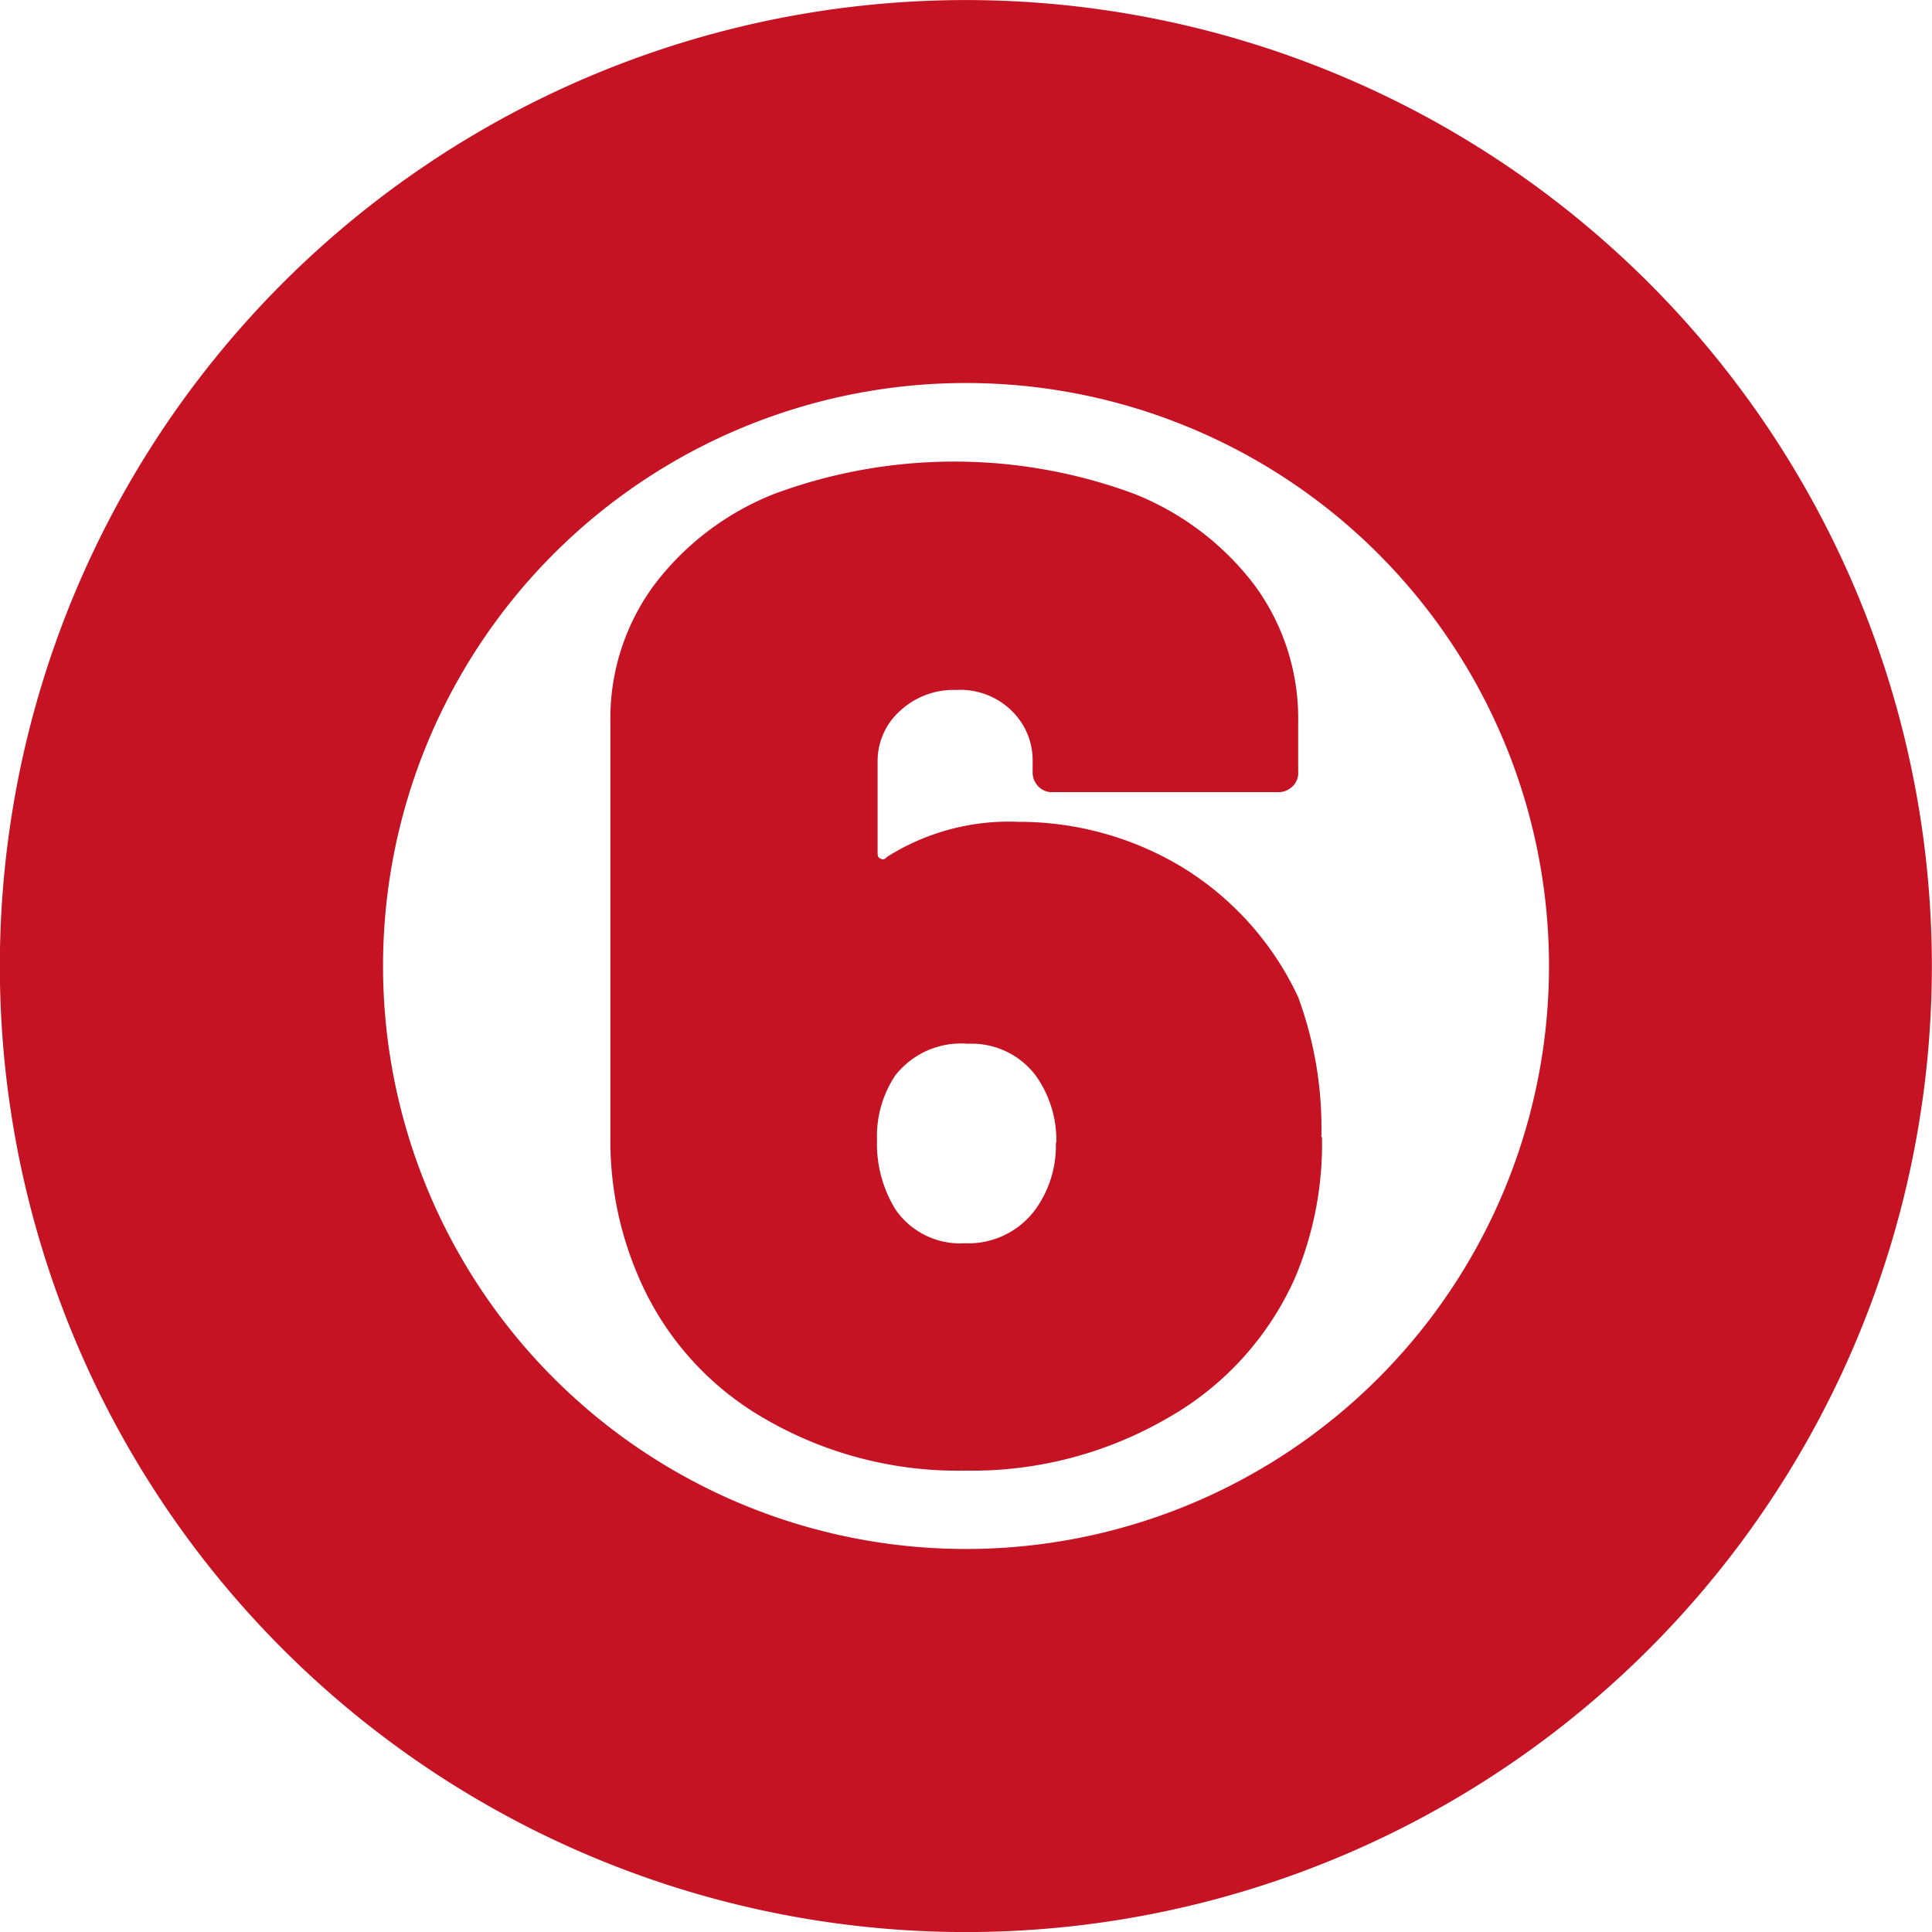
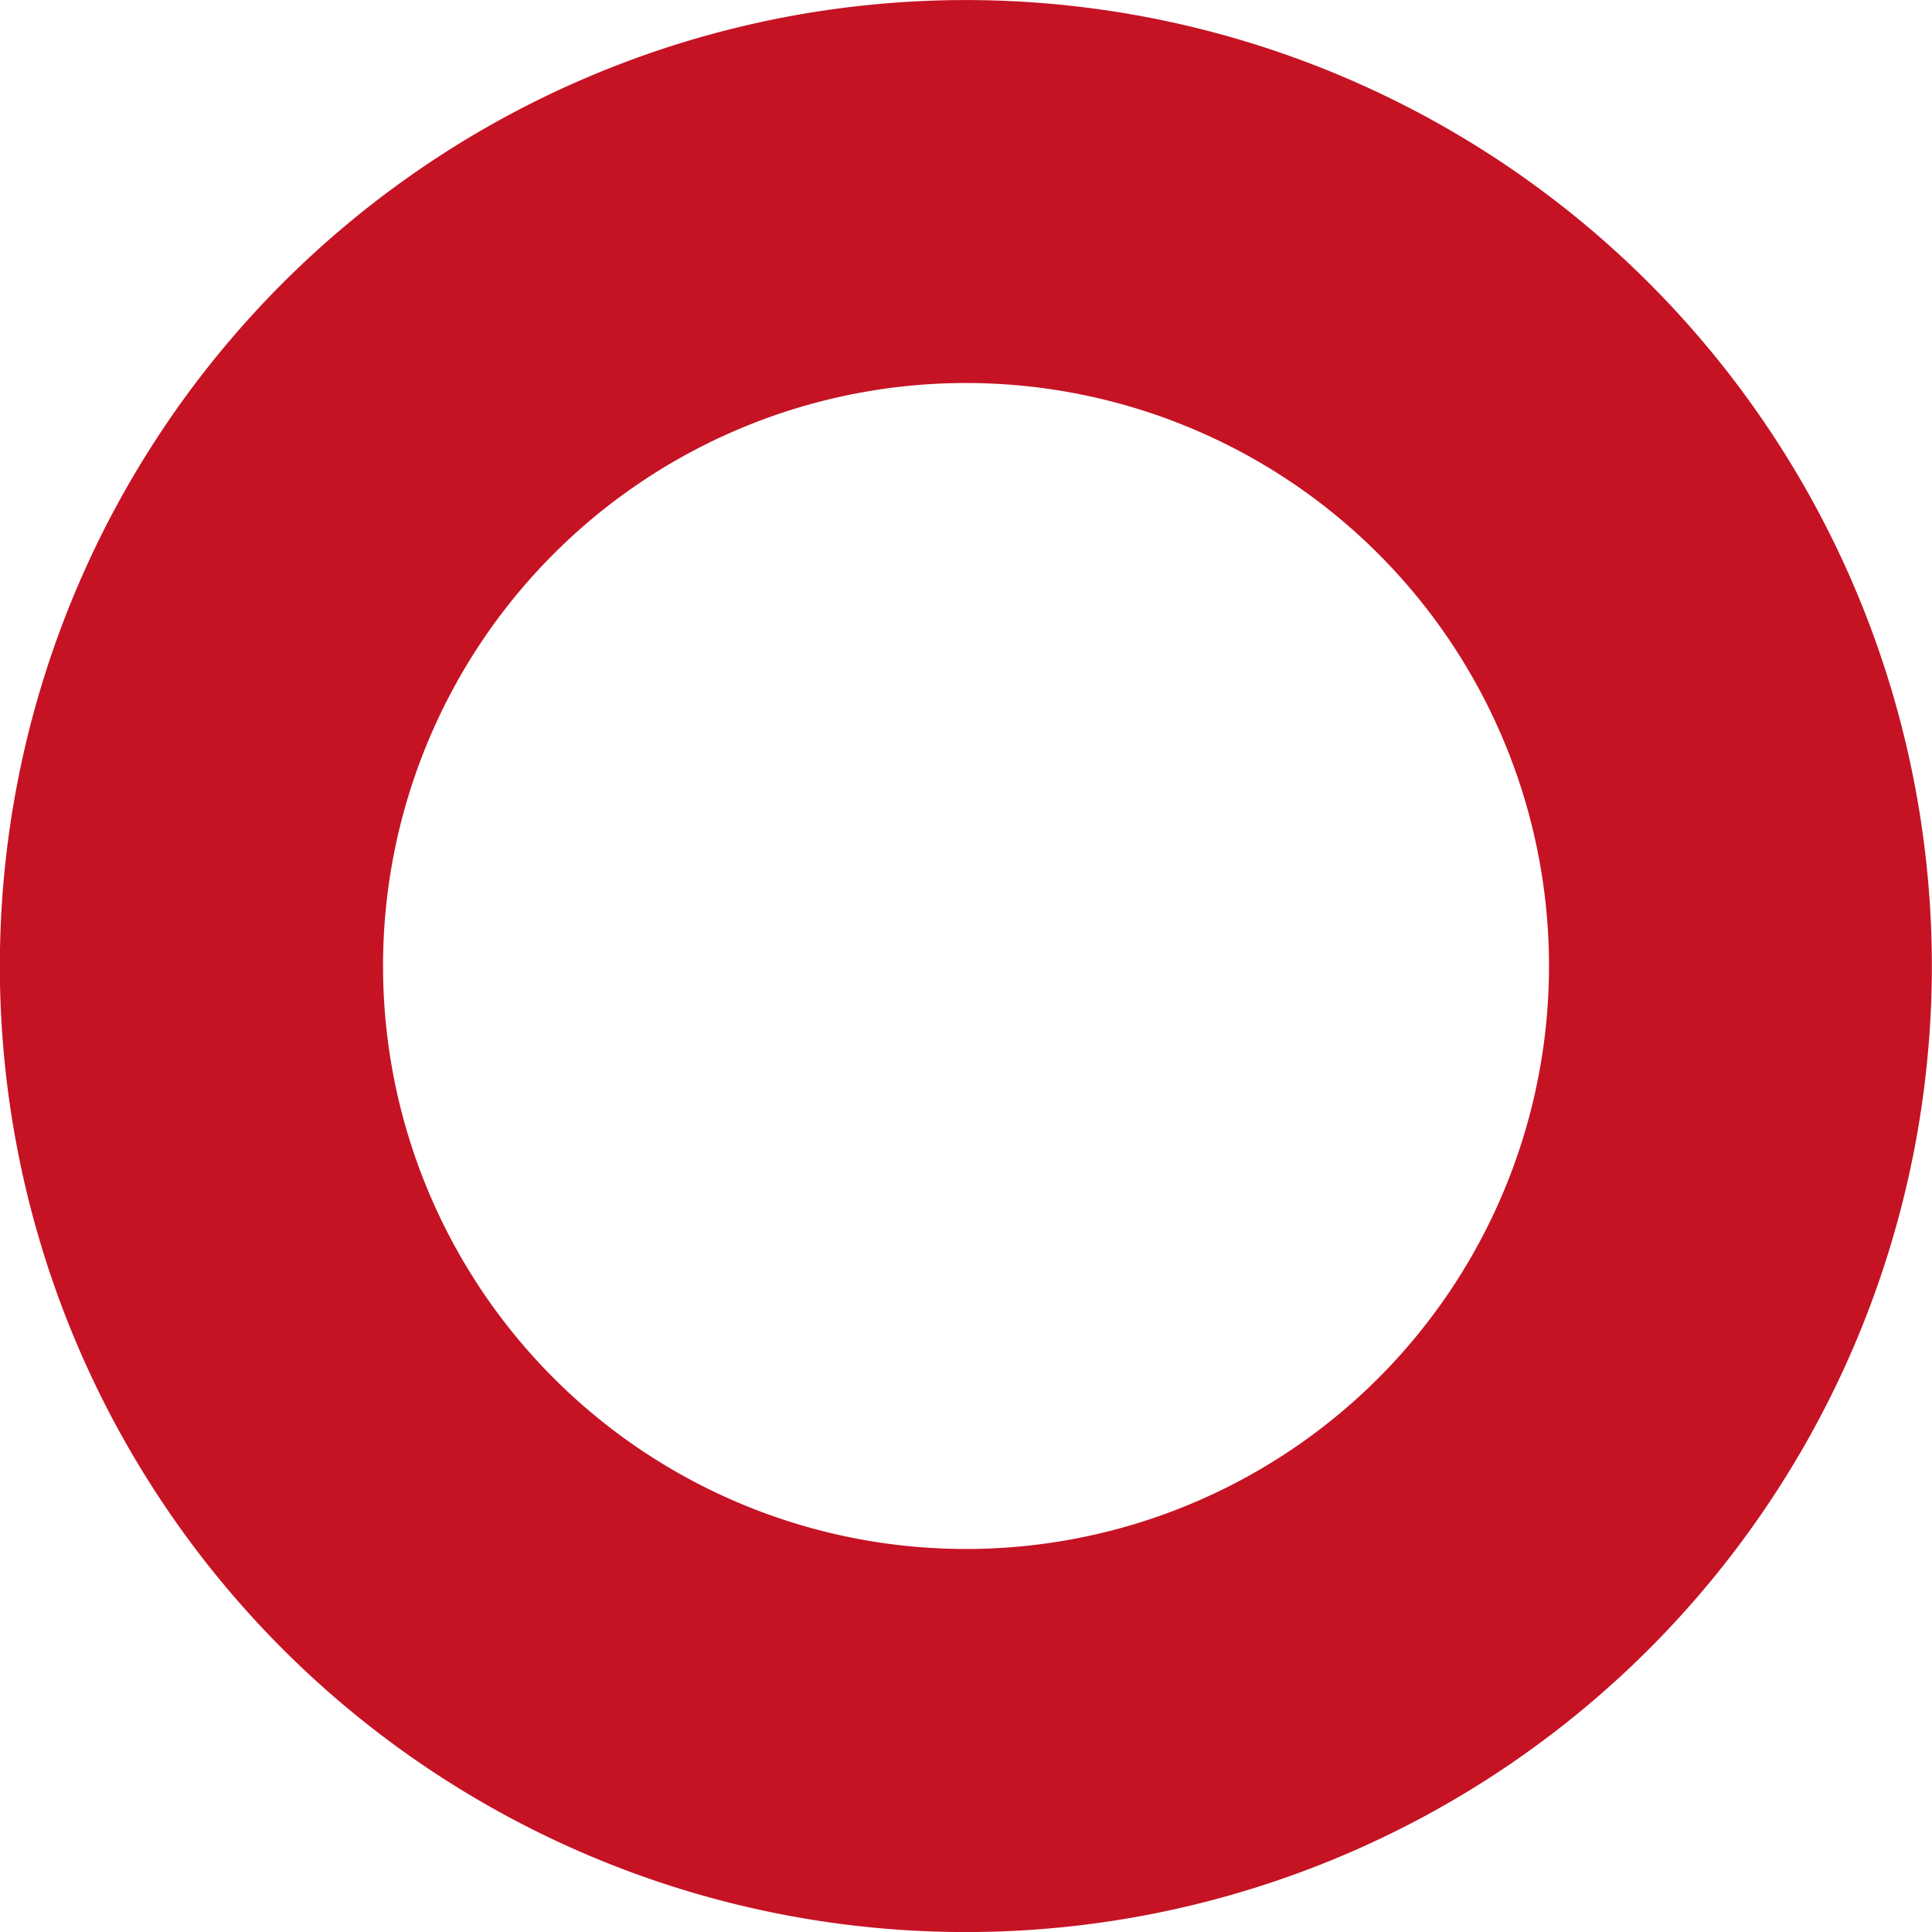
<svg xmlns="http://www.w3.org/2000/svg" id="virtual-games-ico" width="16" height="16" viewBox="0 0 16 16">
  <path id="Path_1885" data-name="Path 1885" d="M13.656,2.344a8,8,0,1,0,0,11.313,8,8,0,0,0,0-11.313Zm-2.242,9.07a4.828,4.828,0,1,1,0-6.828A4.828,4.828,0,0,1,11.414,11.414Z" transform="translate(0 0)" fill="#c51324" />
  <g id="Group_6536" data-name="Group 6536" transform="translate(5.055 3.823)">
-     <path id="Path_1886" data-name="Path 1886" d="M126.893,108.093a2.854,2.854,0,0,1-.22,1.159,2.5,2.5,0,0,1-1.052,1.165,3.227,3.227,0,0,1-1.685.439,3.179,3.179,0,0,1-1.651-.426,2.472,2.472,0,0,1-1.052-1.179,2.835,2.835,0,0,1-.233-1.159V104.65a1.86,1.86,0,0,1,.36-1.125,2.308,2.308,0,0,1,1-.759,4.29,4.29,0,0,1,2.976,0,2.327,2.327,0,0,1,1,.759,1.86,1.86,0,0,1,.36,1.125v.413a.157.157,0,0,1-.047.127.166.166,0,0,1-.127.047h-1.851a.157.157,0,0,1-.127-.047.166.166,0,0,1-.047-.127v-.08a.573.573,0,0,0-.173-.419.607.607,0,0,0-.459-.173.65.65,0,0,0-.466.173.557.557,0,0,0-.186.419v.759c0,.027.007.04.027.047a.035.035,0,0,0,.047-.013,1.889,1.889,0,0,1,1.092-.293,2.616,2.616,0,0,1,1.352.373,2.5,2.5,0,0,1,.965,1.079,3.134,3.134,0,0,1,.192,1.158Zm-2.2.047a.917.917,0,0,0-.173-.559.665.665,0,0,0-.559-.26.692.692,0,0,0-.6.26.907.907,0,0,0-.153.539,1.033,1.033,0,0,0,.153.573.648.648,0,0,0,.573.28.688.688,0,0,0,.586-.28.9.9,0,0,0,.169-.553Z" transform="translate(-121 -102.5)" fill="#c51324" />
-   </g>
+     </g>
</svg>